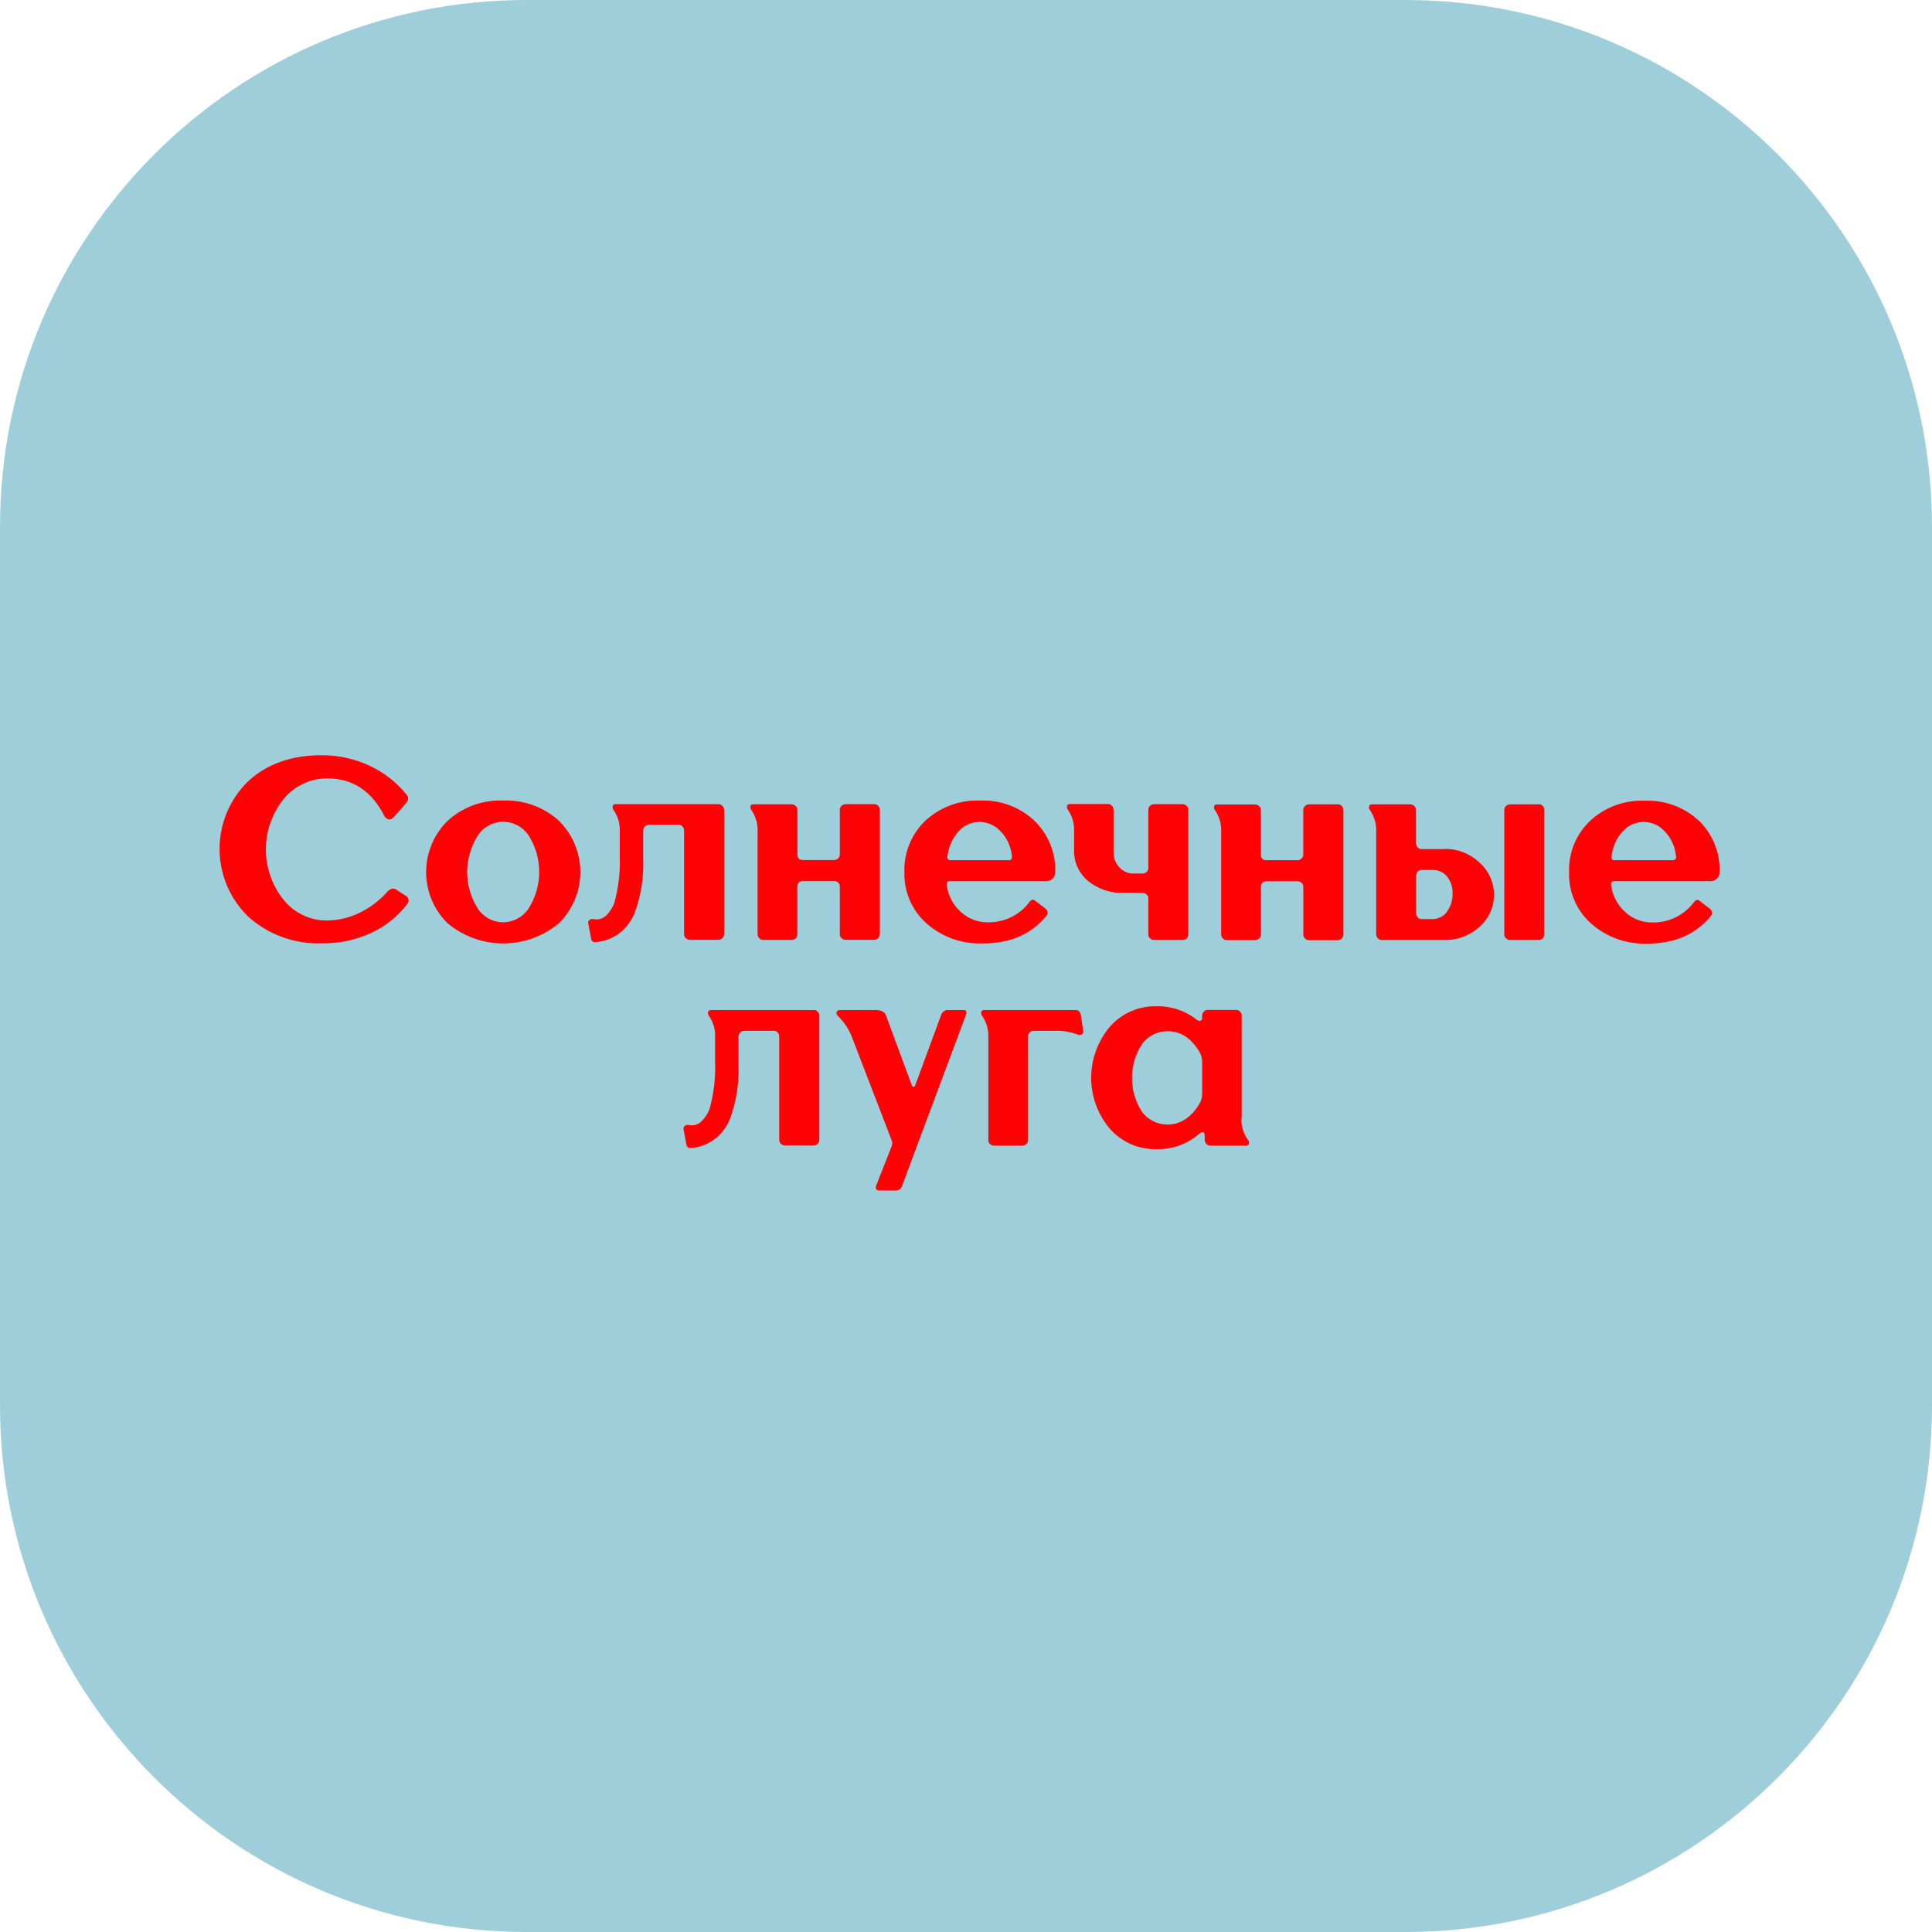
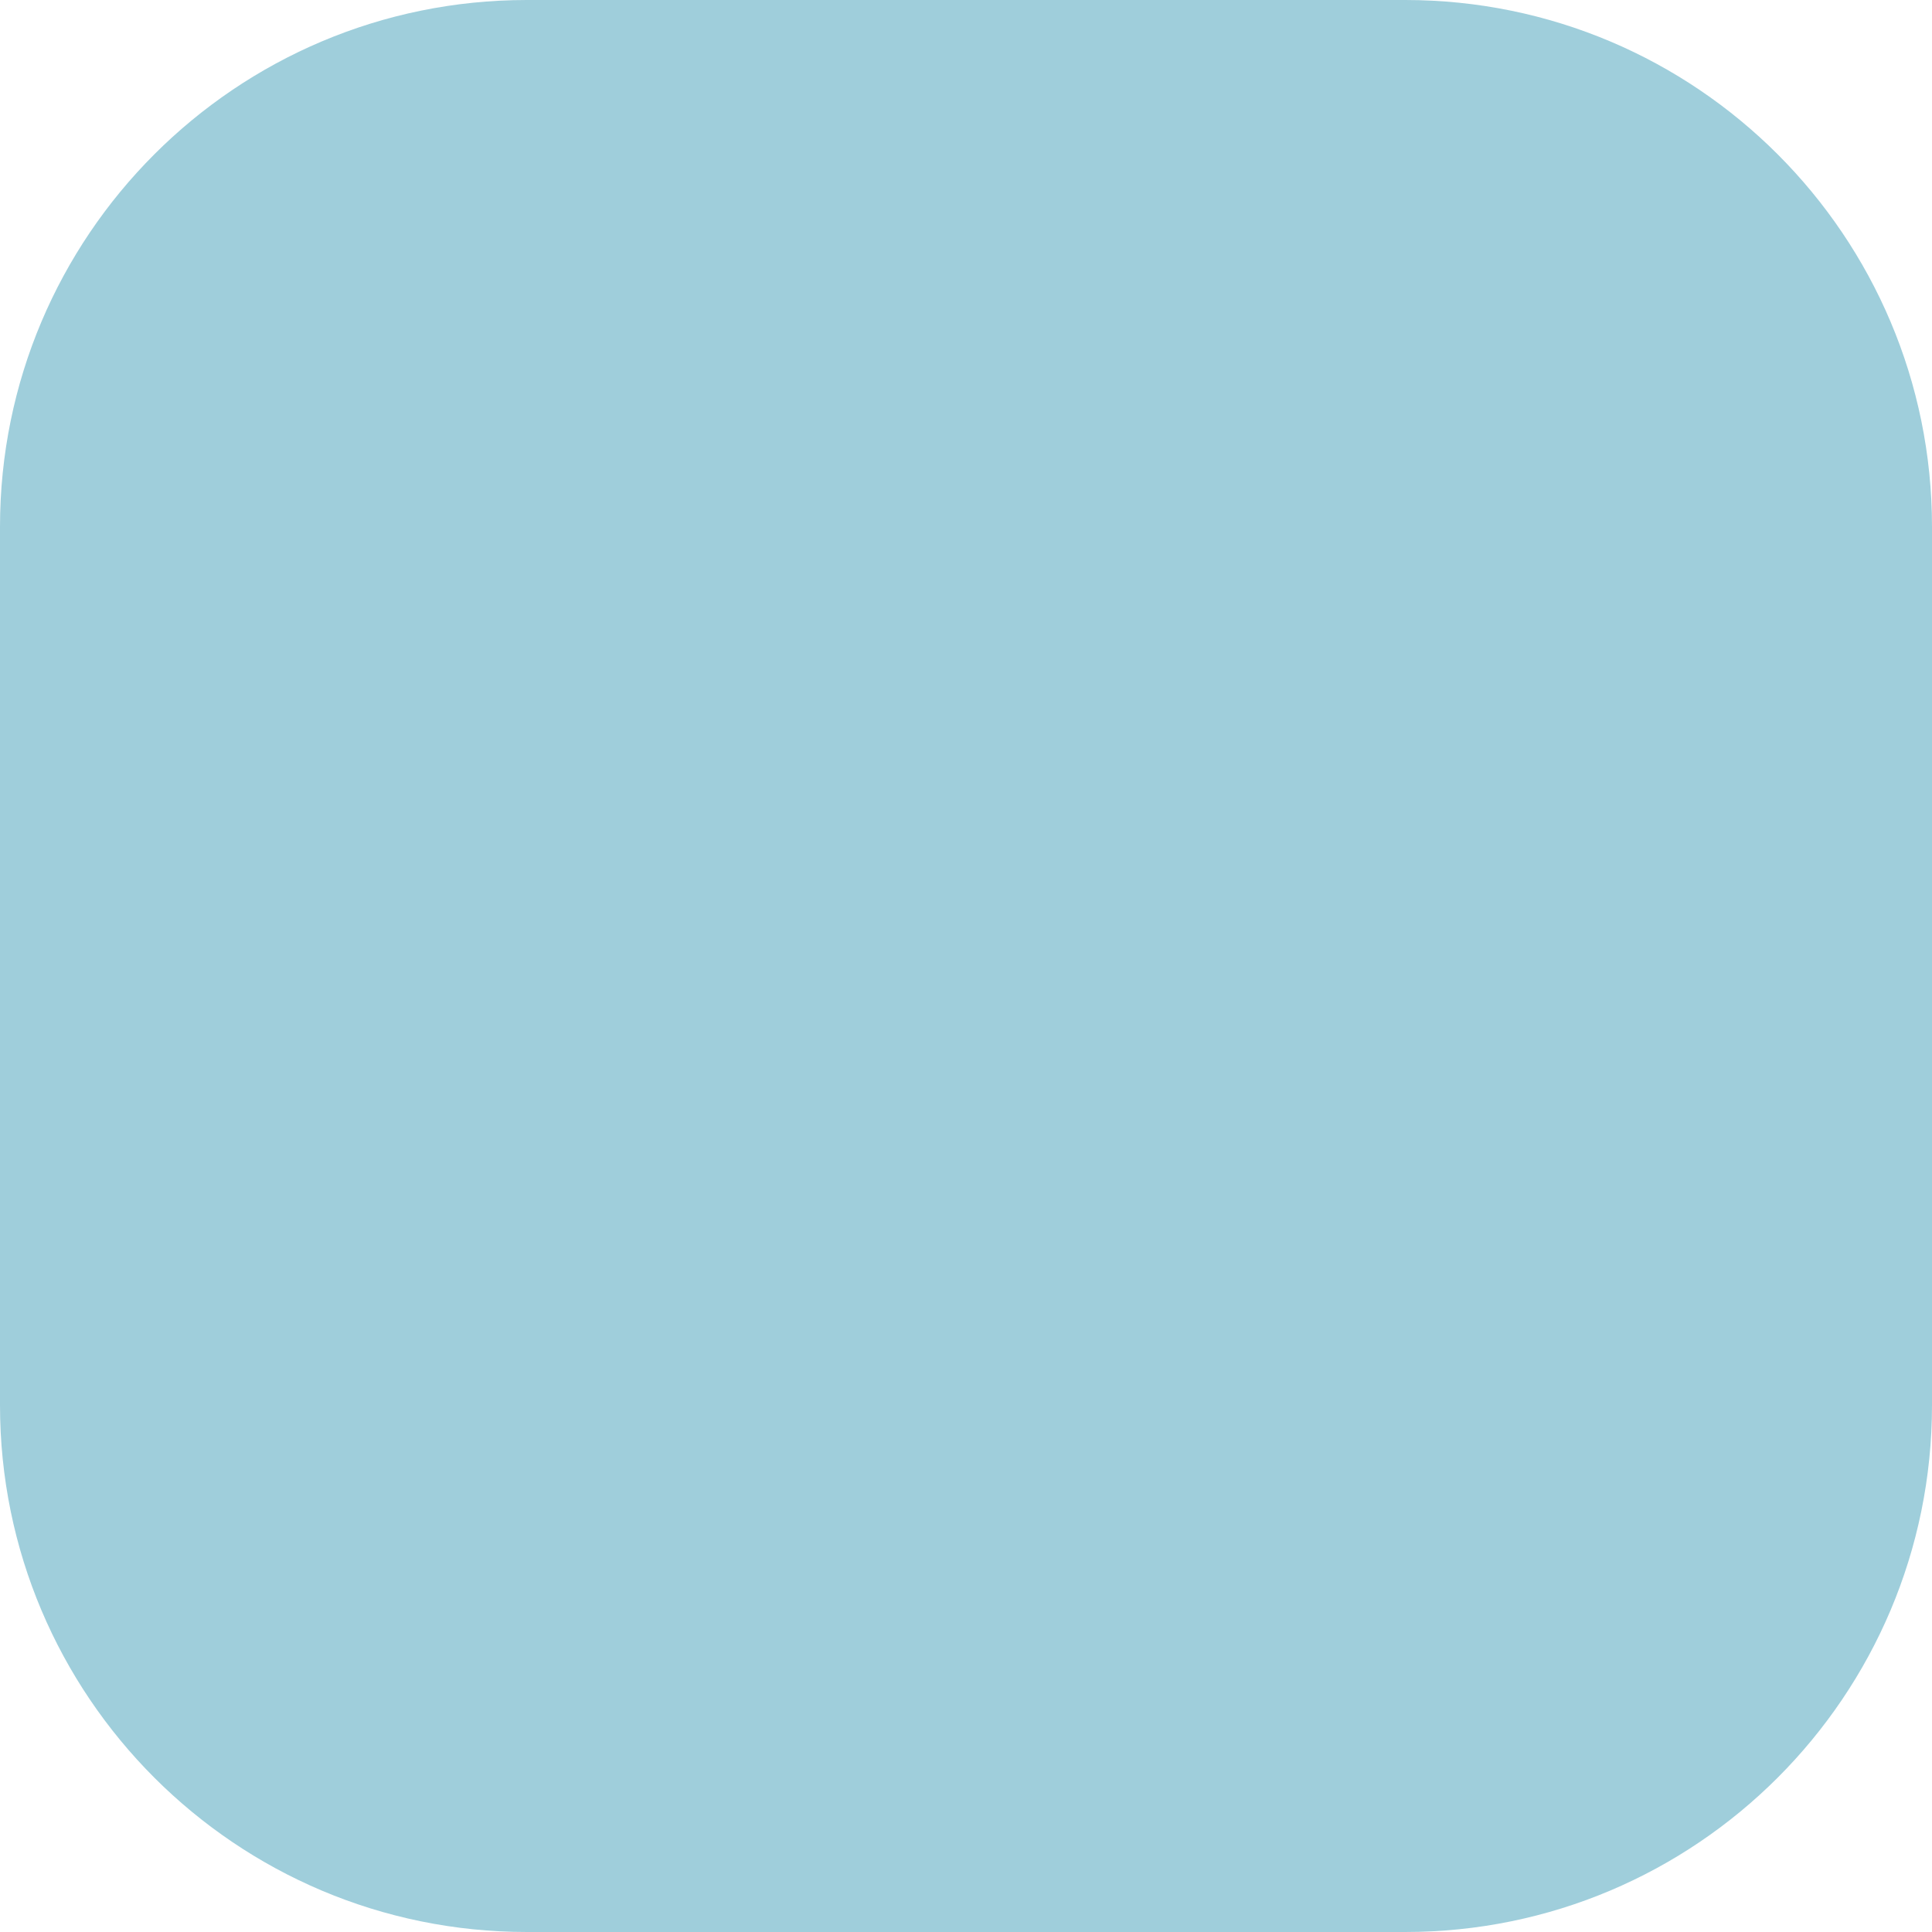
<svg xmlns="http://www.w3.org/2000/svg" width="220" height="220" viewBox="0 0 220 220" fill="none">
  <path d="M220 60C220 26.863 193.137 0 160 0H60C26.863 0 0 26.863 0 60V160C0 193.137 26.863 220 60 220H160C193.137 220 220 193.137 220 160V60Z" fill="#9FCEDB" />
-   <path d="M46.182 101.987L45.143 101.321C44.849 101.101 44.52 101.154 44.165 101.467C43.292 102.49 42.215 103.322 41.002 103.911C39.817 104.503 38.51 104.816 37.183 104.823C36.254 104.817 35.337 104.607 34.5 104.207C33.662 103.808 32.924 103.229 32.338 102.513C31.003 100.875 30.274 98.831 30.274 96.723C30.274 94.615 31.003 92.572 32.338 90.934C32.938 90.216 33.69 89.638 34.54 89.241C35.39 88.844 36.317 88.638 37.257 88.637C40.138 88.637 42.3 90.049 43.743 92.871C43.789 92.981 43.861 93.078 43.953 93.153C44.046 93.229 44.155 93.281 44.272 93.304C44.38 93.317 44.49 93.3 44.589 93.256C44.688 93.211 44.774 93.141 44.835 93.051L46.175 91.52C46.51 91.147 46.571 90.854 46.35 90.548C45.222 89.13 43.779 87.991 42.135 87.219C40.41 86.403 38.523 85.987 36.613 86C33.156 86 30.357 87.001 28.217 89.003C27.192 90.012 26.379 91.214 25.827 92.539C25.274 93.864 24.993 95.285 25 96.719C25.007 98.153 25.302 99.571 25.866 100.89C26.431 102.21 27.256 103.404 28.291 104.403C30.583 106.452 33.587 107.533 36.667 107.42C38.583 107.446 40.48 107.048 42.222 106.254C43.865 105.504 45.295 104.36 46.383 102.925C46.445 102.855 46.489 102.772 46.513 102.682C46.537 102.591 46.539 102.497 46.519 102.406C46.5 102.315 46.459 102.229 46.401 102.157C46.342 102.084 46.267 102.026 46.182 101.987ZM57.285 91.16C56.131 91.114 54.979 91.294 53.895 91.691C52.81 92.087 51.815 92.692 50.967 93.471C50.192 94.234 49.577 95.143 49.157 96.144C48.738 97.145 48.522 98.219 48.522 99.303C48.522 100.388 48.738 101.461 49.157 102.462C49.577 103.463 50.192 104.372 50.967 105.136C52.74 106.62 54.984 107.433 57.302 107.433C59.62 107.433 61.864 106.62 63.638 105.136C64.413 104.371 65.028 103.461 65.448 102.459C65.868 101.457 66.084 100.382 66.084 99.297C66.084 98.211 65.868 97.136 65.448 96.134C65.028 95.132 64.413 94.222 63.638 93.457C61.909 91.888 59.625 91.062 57.285 91.16ZM60.234 103.385C59.921 103.882 59.487 104.294 58.971 104.58C58.456 104.866 57.876 105.019 57.285 105.023C56.7 105.017 56.125 104.863 55.615 104.577C55.106 104.29 54.677 103.88 54.37 103.385C53.604 102.157 53.198 100.741 53.198 99.297C53.198 97.852 53.604 96.436 54.37 95.209C54.678 94.714 55.106 94.305 55.616 94.019C56.126 93.734 56.7 93.582 57.285 93.577C57.874 93.58 58.452 93.729 58.968 94.012C59.483 94.295 59.918 94.702 60.234 95.195C60.996 96.427 61.4 97.844 61.4 99.29C61.4 100.736 60.996 102.153 60.234 103.385ZM77.897 106.401C77.897 106.482 77.914 106.561 77.948 106.635C77.981 106.708 78.03 106.774 78.091 106.827C78.153 106.891 78.228 106.942 78.312 106.975C78.395 107.009 78.484 107.024 78.574 107.02H81.804C81.89 107.022 81.976 107.006 82.056 106.972C82.135 106.939 82.207 106.89 82.266 106.827C82.325 106.773 82.373 106.707 82.405 106.633C82.437 106.56 82.454 106.481 82.454 106.401V92.192C82.454 92.112 82.437 92.033 82.405 91.96C82.373 91.886 82.325 91.821 82.266 91.766C82.143 91.645 81.977 91.576 81.804 91.573H70.077C70.01 91.567 69.942 91.585 69.886 91.622C69.83 91.66 69.789 91.715 69.769 91.78C69.748 91.867 69.749 91.959 69.772 92.046C69.795 92.133 69.84 92.213 69.903 92.279C70.384 93.001 70.619 93.858 70.573 94.722V97.486C70.638 99.282 70.43 101.077 69.957 102.812C69.754 103.346 69.442 103.831 69.039 104.237C68.851 104.422 68.62 104.558 68.366 104.633C68.112 104.707 67.844 104.718 67.585 104.663C67.503 104.64 67.417 104.636 67.334 104.654C67.251 104.671 67.174 104.709 67.109 104.763C67.052 104.818 67.011 104.887 66.991 104.964C66.971 105.04 66.972 105.12 66.995 105.196L67.317 106.927C67.325 106.983 67.346 107.037 67.376 107.086C67.406 107.134 67.446 107.176 67.493 107.209C67.54 107.242 67.593 107.265 67.649 107.277C67.705 107.289 67.763 107.29 67.819 107.28C68.809 107.21 69.757 106.853 70.546 106.254C71.303 105.655 71.893 104.873 72.262 103.984C72.992 101.987 73.325 99.868 73.24 97.745V94.603C73.238 94.513 73.254 94.423 73.287 94.34C73.321 94.256 73.371 94.18 73.434 94.117C73.499 94.053 73.575 94.004 73.659 93.97C73.743 93.937 73.833 93.921 73.924 93.924H77.274C77.358 93.922 77.44 93.938 77.517 93.971C77.593 94.004 77.661 94.054 77.716 94.117C77.778 94.181 77.825 94.258 77.856 94.341C77.887 94.425 77.901 94.514 77.897 94.603V106.401ZM95.634 100.988V106.401C95.634 106.481 95.651 106.56 95.683 106.633C95.716 106.707 95.763 106.773 95.822 106.827C95.881 106.89 95.953 106.939 96.032 106.972C96.112 107.006 96.198 107.022 96.284 107.02H99.568C99.729 107.009 99.882 106.94 99.996 106.827C100.111 106.713 100.18 106.562 100.191 106.401V92.192C100.191 92.112 100.174 92.032 100.14 91.958C100.107 91.885 100.058 91.819 99.996 91.766C99.942 91.707 99.876 91.659 99.802 91.625C99.728 91.592 99.649 91.574 99.568 91.573H96.284C96.111 91.576 95.945 91.645 95.822 91.766C95.763 91.821 95.716 91.886 95.683 91.96C95.651 92.033 95.634 92.112 95.634 92.192V97.253C95.637 97.343 95.621 97.432 95.587 97.515C95.554 97.599 95.504 97.675 95.44 97.739C95.381 97.8 95.31 97.848 95.232 97.882C95.154 97.915 95.069 97.932 94.984 97.932H91.426C91.011 97.932 90.803 97.71 90.803 97.266V92.206C90.803 92.126 90.786 92.046 90.754 91.973C90.722 91.9 90.674 91.834 90.615 91.78C90.551 91.716 90.475 91.666 90.391 91.633C90.307 91.6 90.217 91.584 90.126 91.587H85.771C85.703 91.581 85.636 91.598 85.58 91.635C85.524 91.673 85.482 91.729 85.462 91.793C85.443 91.881 85.445 91.972 85.468 92.059C85.491 92.146 85.535 92.226 85.596 92.292C86.078 93.014 86.312 93.871 86.266 94.736V106.414C86.268 106.495 86.286 106.574 86.319 106.647C86.352 106.721 86.401 106.786 86.461 106.84C86.515 106.901 86.581 106.949 86.654 106.982C86.728 107.016 86.809 107.033 86.89 107.033H90.12C90.21 107.036 90.3 107.02 90.384 106.987C90.468 106.953 90.544 106.904 90.609 106.84C90.668 106.786 90.715 106.72 90.747 106.647C90.78 106.573 90.796 106.494 90.796 106.414V101.001C90.796 100.548 91.004 100.335 91.419 100.335H95.011C95.096 100.334 95.18 100.35 95.258 100.382C95.337 100.414 95.408 100.462 95.467 100.522C95.581 100.65 95.641 100.817 95.634 100.988ZM111.917 107.433C115.06 107.433 117.472 106.374 119.174 104.257C119.263 104.143 119.304 104 119.287 103.857C119.271 103.714 119.199 103.583 119.087 103.491L117.928 102.606C117.714 102.393 117.492 102.413 117.258 102.666C116.718 103.408 116.005 104.011 115.18 104.421C114.355 104.831 113.443 105.038 112.52 105.023C111.936 105.035 111.355 104.932 110.811 104.719C110.267 104.507 109.77 104.189 109.351 103.784C108.508 103.001 107.963 101.952 107.81 100.815C107.756 100.502 107.87 100.342 108.172 100.342H119.215C119.46 100.326 119.691 100.222 119.865 100.05C120.039 99.877 120.144 99.647 120.159 99.403V99.31C120.199 98.221 120.006 97.135 119.595 96.125C119.184 95.114 118.564 94.201 117.774 93.444C116.955 92.677 115.99 92.08 114.936 91.688C113.882 91.296 112.76 91.116 111.636 91.16C110.494 91.112 109.353 91.288 108.28 91.68C107.207 92.072 106.223 92.672 105.384 93.444C104.591 94.199 103.968 95.112 103.554 96.123C103.141 97.133 102.947 98.219 102.985 99.31C102.952 100.407 103.16 101.498 103.595 102.507C104.03 103.515 104.682 104.417 105.505 105.149C107.264 106.707 109.563 107.526 111.917 107.433ZM107.897 97.446C108.017 96.419 108.453 95.455 109.143 94.683C109.44 94.34 109.808 94.065 110.223 93.878C110.637 93.691 111.087 93.595 111.542 93.597C111.998 93.601 112.449 93.699 112.864 93.886C113.28 94.073 113.651 94.344 113.954 94.683C114.662 95.424 115.105 96.376 115.214 97.392C115.275 97.765 115.161 97.952 114.886 97.952H108.225C107.944 97.932 107.83 97.765 107.89 97.426L107.897 97.446ZM130.137 101.687C130.296 101.692 130.448 101.754 130.566 101.86C130.628 101.916 130.678 101.985 130.712 102.062C130.745 102.139 130.762 102.222 130.76 102.306V106.421C130.76 106.501 130.777 106.58 130.809 106.653C130.841 106.727 130.889 106.793 130.948 106.847C131.012 106.91 131.088 106.96 131.172 106.993C131.257 107.026 131.346 107.042 131.437 107.04H134.633C134.725 107.043 134.816 107.028 134.901 106.995C134.987 106.961 135.064 106.911 135.129 106.847C135.188 106.793 135.236 106.727 135.268 106.653C135.3 106.58 135.317 106.501 135.317 106.421V92.192C135.317 92.112 135.3 92.033 135.268 91.96C135.236 91.886 135.188 91.821 135.129 91.766C135.064 91.702 134.987 91.652 134.901 91.619C134.816 91.585 134.725 91.57 134.633 91.573H131.437C131.346 91.571 131.257 91.587 131.172 91.62C131.088 91.653 131.012 91.703 130.948 91.766C130.889 91.821 130.841 91.886 130.809 91.96C130.777 92.033 130.76 92.112 130.76 92.192V98.85C130.762 98.933 130.746 99.016 130.712 99.092C130.679 99.168 130.629 99.235 130.566 99.29C130.452 99.403 130.298 99.468 130.137 99.47H129.038C128.741 99.471 128.447 99.408 128.177 99.287C127.906 99.165 127.665 98.987 127.47 98.764C127.031 98.302 126.79 97.688 126.8 97.053V92.172C126.799 92.092 126.781 92.013 126.747 91.939C126.714 91.866 126.666 91.8 126.606 91.746C126.547 91.685 126.476 91.637 126.398 91.603C126.319 91.57 126.235 91.553 126.15 91.553H121.815C121.746 91.547 121.678 91.564 121.621 91.601C121.563 91.639 121.521 91.695 121.5 91.76C121.482 91.847 121.484 91.938 121.507 92.025C121.531 92.112 121.574 92.192 121.634 92.259C122.118 92.98 122.353 93.837 122.304 94.703V96.82C122.288 97.481 122.422 98.137 122.696 98.74C122.969 99.342 123.376 99.876 123.885 100.302C125.025 101.245 126.477 101.733 127.959 101.674L130.137 101.687ZM152.344 91.593H149.06C148.974 91.592 148.888 91.609 148.809 91.642C148.729 91.675 148.657 91.724 148.598 91.786C148.538 91.84 148.489 91.906 148.456 91.979C148.423 92.052 148.405 92.132 148.404 92.212V97.273C148.407 97.362 148.392 97.451 148.359 97.535C148.327 97.618 148.278 97.694 148.216 97.759C148.093 97.88 147.927 97.949 147.753 97.952H144.202C143.787 97.952 143.579 97.73 143.579 97.286V92.226C143.579 92.145 143.562 92.065 143.528 91.992C143.495 91.918 143.446 91.853 143.384 91.8C143.32 91.736 143.244 91.686 143.16 91.653C143.076 91.62 142.986 91.604 142.895 91.606H138.567C138.498 91.6 138.43 91.617 138.373 91.655C138.315 91.692 138.273 91.748 138.252 91.813C138.234 91.901 138.236 91.992 138.26 92.078C138.283 92.165 138.326 92.245 138.386 92.312C138.87 93.033 139.105 93.891 139.056 94.756V106.434C139.067 106.595 139.136 106.746 139.251 106.86C139.365 106.974 139.517 107.042 139.679 107.053H142.902C142.992 107.056 143.082 107.04 143.167 107.007C143.251 106.973 143.327 106.924 143.391 106.86C143.452 106.807 143.501 106.742 143.535 106.668C143.568 106.595 143.586 106.515 143.586 106.434V101.021C143.586 100.568 143.793 100.355 144.209 100.355H147.76C147.933 100.356 148.098 100.423 148.223 100.542C148.285 100.606 148.334 100.682 148.366 100.766C148.398 100.849 148.413 100.938 148.41 101.028V106.441C148.411 106.521 148.429 106.601 148.463 106.674C148.496 106.747 148.544 106.813 148.604 106.867C148.663 106.93 148.735 106.98 148.815 107.013C148.895 107.046 148.98 107.062 149.067 107.06H152.35C152.431 107.06 152.512 107.043 152.586 107.01C152.66 106.976 152.726 106.928 152.779 106.867C152.839 106.813 152.888 106.747 152.921 106.674C152.954 106.601 152.972 106.521 152.973 106.441V92.192C152.962 92.032 152.893 91.88 152.779 91.767C152.664 91.653 152.512 91.584 152.35 91.573L152.344 91.593ZM164.546 96.687H161.865C161.781 96.687 161.697 96.669 161.621 96.633C161.544 96.597 161.477 96.545 161.423 96.48C161.303 96.342 161.238 96.164 161.242 95.981V92.212C161.242 92.132 161.226 92.053 161.193 91.98C161.161 91.906 161.114 91.841 161.055 91.786C160.932 91.665 160.766 91.596 160.592 91.593H156.21C156.142 91.586 156.074 91.603 156.018 91.64C155.961 91.678 155.92 91.735 155.902 91.8C155.88 91.887 155.881 91.979 155.905 92.066C155.928 92.153 155.973 92.234 156.036 92.299C156.517 93.021 156.752 93.878 156.706 94.743V106.421C156.707 106.501 156.725 106.581 156.758 106.654C156.792 106.727 156.84 106.793 156.9 106.847C156.954 106.908 157.02 106.956 157.094 106.99C157.168 107.023 157.248 107.04 157.329 107.04H164.526C165.993 107.067 167.412 106.522 168.479 105.522C168.999 105.07 169.415 104.512 169.698 103.885C169.981 103.259 170.126 102.58 170.121 101.893C170.125 101.197 169.979 100.508 169.693 99.873C169.406 99.238 168.985 98.671 168.459 98.211C167.406 97.208 165.999 96.653 164.539 96.667L164.546 96.687ZM164.767 103.831C164.579 104.088 164.332 104.298 164.047 104.441C163.761 104.585 163.445 104.659 163.125 104.656H161.852C161.771 104.657 161.692 104.638 161.62 104.602C161.548 104.566 161.485 104.514 161.437 104.45C161.316 104.322 161.251 104.152 161.256 103.977V99.716C161.255 99.546 161.319 99.381 161.437 99.257C161.488 99.197 161.552 99.15 161.623 99.117C161.695 99.085 161.773 99.069 161.852 99.07H163.125C163.441 99.057 163.755 99.117 164.042 99.247C164.33 99.376 164.583 99.571 164.78 99.816C165.216 100.374 165.437 101.068 165.404 101.773C165.424 102.505 165.197 103.222 164.76 103.811L164.767 103.831ZM175.2 91.593H171.977C171.887 91.591 171.797 91.607 171.713 91.64C171.629 91.673 171.552 91.723 171.488 91.786C171.428 91.84 171.379 91.906 171.346 91.979C171.313 92.052 171.295 92.132 171.294 92.212V106.421C171.295 106.501 171.313 106.581 171.346 106.654C171.379 106.727 171.428 106.793 171.488 106.847C171.552 106.91 171.629 106.96 171.713 106.993C171.797 107.026 171.887 107.042 171.977 107.04H175.2C175.287 107.042 175.372 107.026 175.452 106.993C175.532 106.96 175.604 106.91 175.663 106.847C175.723 106.793 175.771 106.727 175.804 106.654C175.838 106.581 175.856 106.501 175.857 106.421V92.192C175.856 92.112 175.838 92.033 175.804 91.959C175.771 91.886 175.723 91.82 175.663 91.766C175.602 91.704 175.529 91.654 175.448 91.621C175.368 91.588 175.281 91.571 175.193 91.573L175.2 91.593ZM193.46 93.464C192.64 92.697 191.674 92.1 190.619 91.708C189.564 91.316 188.441 91.136 187.315 91.18C186.174 91.131 185.034 91.308 183.962 91.7C182.89 92.092 181.907 92.692 181.07 93.464C180.277 94.219 179.654 95.132 179.24 96.142C178.827 97.153 178.633 98.24 178.671 99.33C178.638 100.426 178.845 101.517 179.279 102.525C179.713 103.534 180.363 104.436 181.184 105.169C182.941 106.721 185.234 107.539 187.583 107.453C190.71 107.453 193.127 106.394 194.834 104.277C194.924 104.164 194.966 104.02 194.949 103.876C194.933 103.733 194.86 103.601 194.747 103.511L193.594 102.626C193.373 102.413 193.158 102.433 192.924 102.686C192.383 103.428 191.67 104.03 190.845 104.44C190.021 104.851 189.109 105.057 188.186 105.043C187.602 105.056 187.02 104.953 186.476 104.74C185.932 104.528 185.436 104.209 185.017 103.804C184.16 103.021 183.609 101.962 183.462 100.815C183.402 100.502 183.523 100.342 183.817 100.342H194.86C195.106 100.325 195.337 100.221 195.512 100.049C195.687 99.876 195.793 99.647 195.812 99.403V99.31C195.853 98.223 195.665 97.139 195.258 96.129C194.852 95.118 194.237 94.204 193.453 93.444L193.46 93.464ZM190.545 97.952H183.844C183.569 97.952 183.462 97.785 183.523 97.446C183.638 96.419 184.071 95.454 184.762 94.683C185.06 94.341 185.429 94.067 185.843 93.88C186.257 93.692 186.706 93.596 187.161 93.597C187.618 93.599 188.068 93.697 188.484 93.883C188.9 94.071 189.271 94.343 189.573 94.683C190.284 95.422 190.728 96.375 190.833 97.392C190.914 97.752 190.815 97.932 190.538 97.932L190.545 97.952ZM92.713 115.017H80.939C80.871 115.01 80.803 115.027 80.745 115.065C80.688 115.102 80.645 115.158 80.624 115.223C80.606 115.311 80.609 115.402 80.632 115.488C80.656 115.575 80.699 115.655 80.758 115.722C81.243 116.443 81.478 117.301 81.428 118.166V120.929C81.496 122.726 81.286 124.522 80.805 126.256C80.61 126.794 80.296 127.283 79.887 127.687C79.701 127.872 79.471 128.008 79.218 128.083C78.965 128.157 78.698 128.168 78.44 128.113C78.359 128.09 78.272 128.086 78.189 128.104C78.106 128.121 78.029 128.159 77.964 128.213C77.906 128.265 77.863 128.333 77.841 128.409C77.82 128.484 77.821 128.564 77.844 128.639L78.172 130.377C78.181 130.433 78.201 130.487 78.231 130.536C78.261 130.584 78.301 130.626 78.348 130.659C78.395 130.692 78.448 130.715 78.504 130.727C78.56 130.739 78.618 130.74 78.674 130.73C79.666 130.659 80.614 130.3 81.402 129.698C82.16 129.102 82.75 128.322 83.117 127.434C83.847 125.437 84.179 123.318 84.095 121.195V118.046C84.095 117.869 84.166 117.7 84.292 117.575C84.417 117.45 84.588 117.38 84.766 117.38H88.116C88.199 117.378 88.282 117.394 88.359 117.427C88.435 117.461 88.504 117.51 88.558 117.573C88.618 117.638 88.663 117.714 88.693 117.796C88.723 117.878 88.737 117.965 88.732 118.053V129.824C88.734 129.905 88.751 129.984 88.785 130.057C88.818 130.131 88.867 130.196 88.927 130.25C88.991 130.314 89.067 130.363 89.151 130.397C89.236 130.43 89.326 130.446 89.416 130.443H92.646C92.731 130.444 92.815 130.427 92.894 130.393C92.972 130.36 93.043 130.312 93.101 130.25C93.162 130.196 93.21 130.131 93.243 130.057C93.277 129.984 93.294 129.905 93.296 129.824V115.616C93.294 115.535 93.277 115.456 93.243 115.383C93.21 115.309 93.162 115.244 93.101 115.19C93.047 115.131 92.98 115.083 92.907 115.05C92.833 115.017 92.753 114.999 92.672 114.997L92.713 115.017ZM109.706 115.017H108.017C107.828 114.997 107.637 115.046 107.48 115.153C107.323 115.26 107.21 115.42 107.16 115.602L104.231 123.546C104.191 123.685 104.124 123.752 104.024 123.752C103.923 123.752 103.856 123.685 103.816 123.546L100.881 115.602C100.727 115.21 100.332 115.017 99.702 115.017H95.681C95.597 115.004 95.512 115.019 95.437 115.058C95.362 115.098 95.302 115.16 95.266 115.236C95.206 115.383 95.266 115.543 95.44 115.722C96.14 116.397 96.68 117.218 97.021 118.126L101.437 129.598C101.527 129.785 101.585 129.985 101.611 130.19C101.584 130.393 101.525 130.591 101.437 130.776L99.775 134.984C99.641 135.377 99.775 135.57 100.224 135.57H101.879C102.075 135.589 102.272 135.548 102.442 135.45C102.579 135.322 102.68 135.162 102.737 134.984L109.994 115.563C110.128 115.19 110.021 114.997 109.666 114.997L109.706 115.017ZM122.471 115.017H112.051C111.983 115.009 111.914 115.025 111.856 115.063C111.799 115.101 111.756 115.157 111.736 115.223C111.717 115.311 111.719 115.402 111.742 115.489C111.765 115.576 111.809 115.656 111.87 115.722C112.355 116.443 112.59 117.301 112.541 118.166V129.844C112.541 129.924 112.557 130.003 112.589 130.077C112.622 130.15 112.669 130.216 112.728 130.27C112.84 130.389 112.994 130.458 113.157 130.463H116.414C116.5 130.464 116.585 130.448 116.665 130.415C116.744 130.381 116.816 130.332 116.876 130.27C116.936 130.216 116.984 130.151 117.018 130.077C117.051 130.004 117.069 129.925 117.07 129.844V118.053C117.066 117.965 117.08 117.878 117.109 117.796C117.139 117.714 117.185 117.638 117.245 117.573C117.304 117.508 117.378 117.457 117.46 117.423C117.543 117.39 117.632 117.375 117.72 117.38H120.206C121.045 117.362 121.879 117.502 122.666 117.793C122.747 117.829 122.835 117.848 122.924 117.848C123.012 117.848 123.1 117.829 123.182 117.793C123.244 117.757 123.294 117.702 123.324 117.637C123.354 117.571 123.363 117.498 123.349 117.427L123.081 115.602C123.005 115.199 122.788 114.997 122.431 114.997L122.471 115.017ZM141.394 127.314V115.616C141.393 115.535 141.375 115.456 141.342 115.383C141.308 115.309 141.26 115.244 141.2 115.19C141.146 115.129 141.08 115.081 141.006 115.048C140.932 115.014 140.852 114.997 140.771 114.997H137.541C137.456 114.995 137.371 115.011 137.293 115.044C137.214 115.078 137.144 115.127 137.086 115.19C137.026 115.244 136.977 115.309 136.944 115.383C136.91 115.456 136.893 115.535 136.891 115.616V115.995C136.89 116.025 136.883 116.055 136.871 116.083C136.858 116.11 136.84 116.135 136.818 116.155C136.762 116.209 136.688 116.242 136.61 116.248C136.484 116.244 136.364 116.197 136.268 116.115C134.976 115.091 133.364 114.549 131.712 114.584C130.697 114.559 129.69 114.758 128.762 115.168C127.835 115.578 127.011 116.188 126.351 116.954C124.995 118.576 124.253 120.618 124.253 122.727C124.253 124.835 124.995 126.877 126.351 128.499C127.012 129.263 127.836 129.871 128.764 130.279C129.691 130.687 130.698 130.884 131.712 130.856C133.47 130.904 135.183 130.293 136.51 129.145C136.958 128.779 137.18 128.846 137.18 129.352V129.798C137.18 129.974 137.25 130.144 137.376 130.268C137.501 130.393 137.672 130.463 137.85 130.463H141.91C141.978 130.469 142.045 130.452 142.101 130.415C142.157 130.377 142.199 130.321 142.219 130.257C142.24 130.169 142.239 130.078 142.216 129.99C142.192 129.903 142.147 129.823 142.085 129.758C141.575 129.039 141.318 128.173 141.354 127.294L141.394 127.314ZM136.891 124.518C136.9 124.942 136.786 125.361 136.563 125.723C135.598 127.276 134.394 128.053 132.951 128.053C132.387 128.057 131.83 127.928 131.326 127.677C130.822 127.426 130.384 127.06 130.05 126.608C129.297 125.457 128.897 124.113 128.897 122.74C128.897 121.367 129.297 120.023 130.05 118.872C130.384 118.42 130.822 118.054 131.326 117.803C131.83 117.552 132.387 117.423 132.951 117.427C134.432 117.427 135.632 118.206 136.563 119.75C136.785 120.113 136.899 120.531 136.891 120.956V124.518Z" fill="#FD0306" />
</svg>